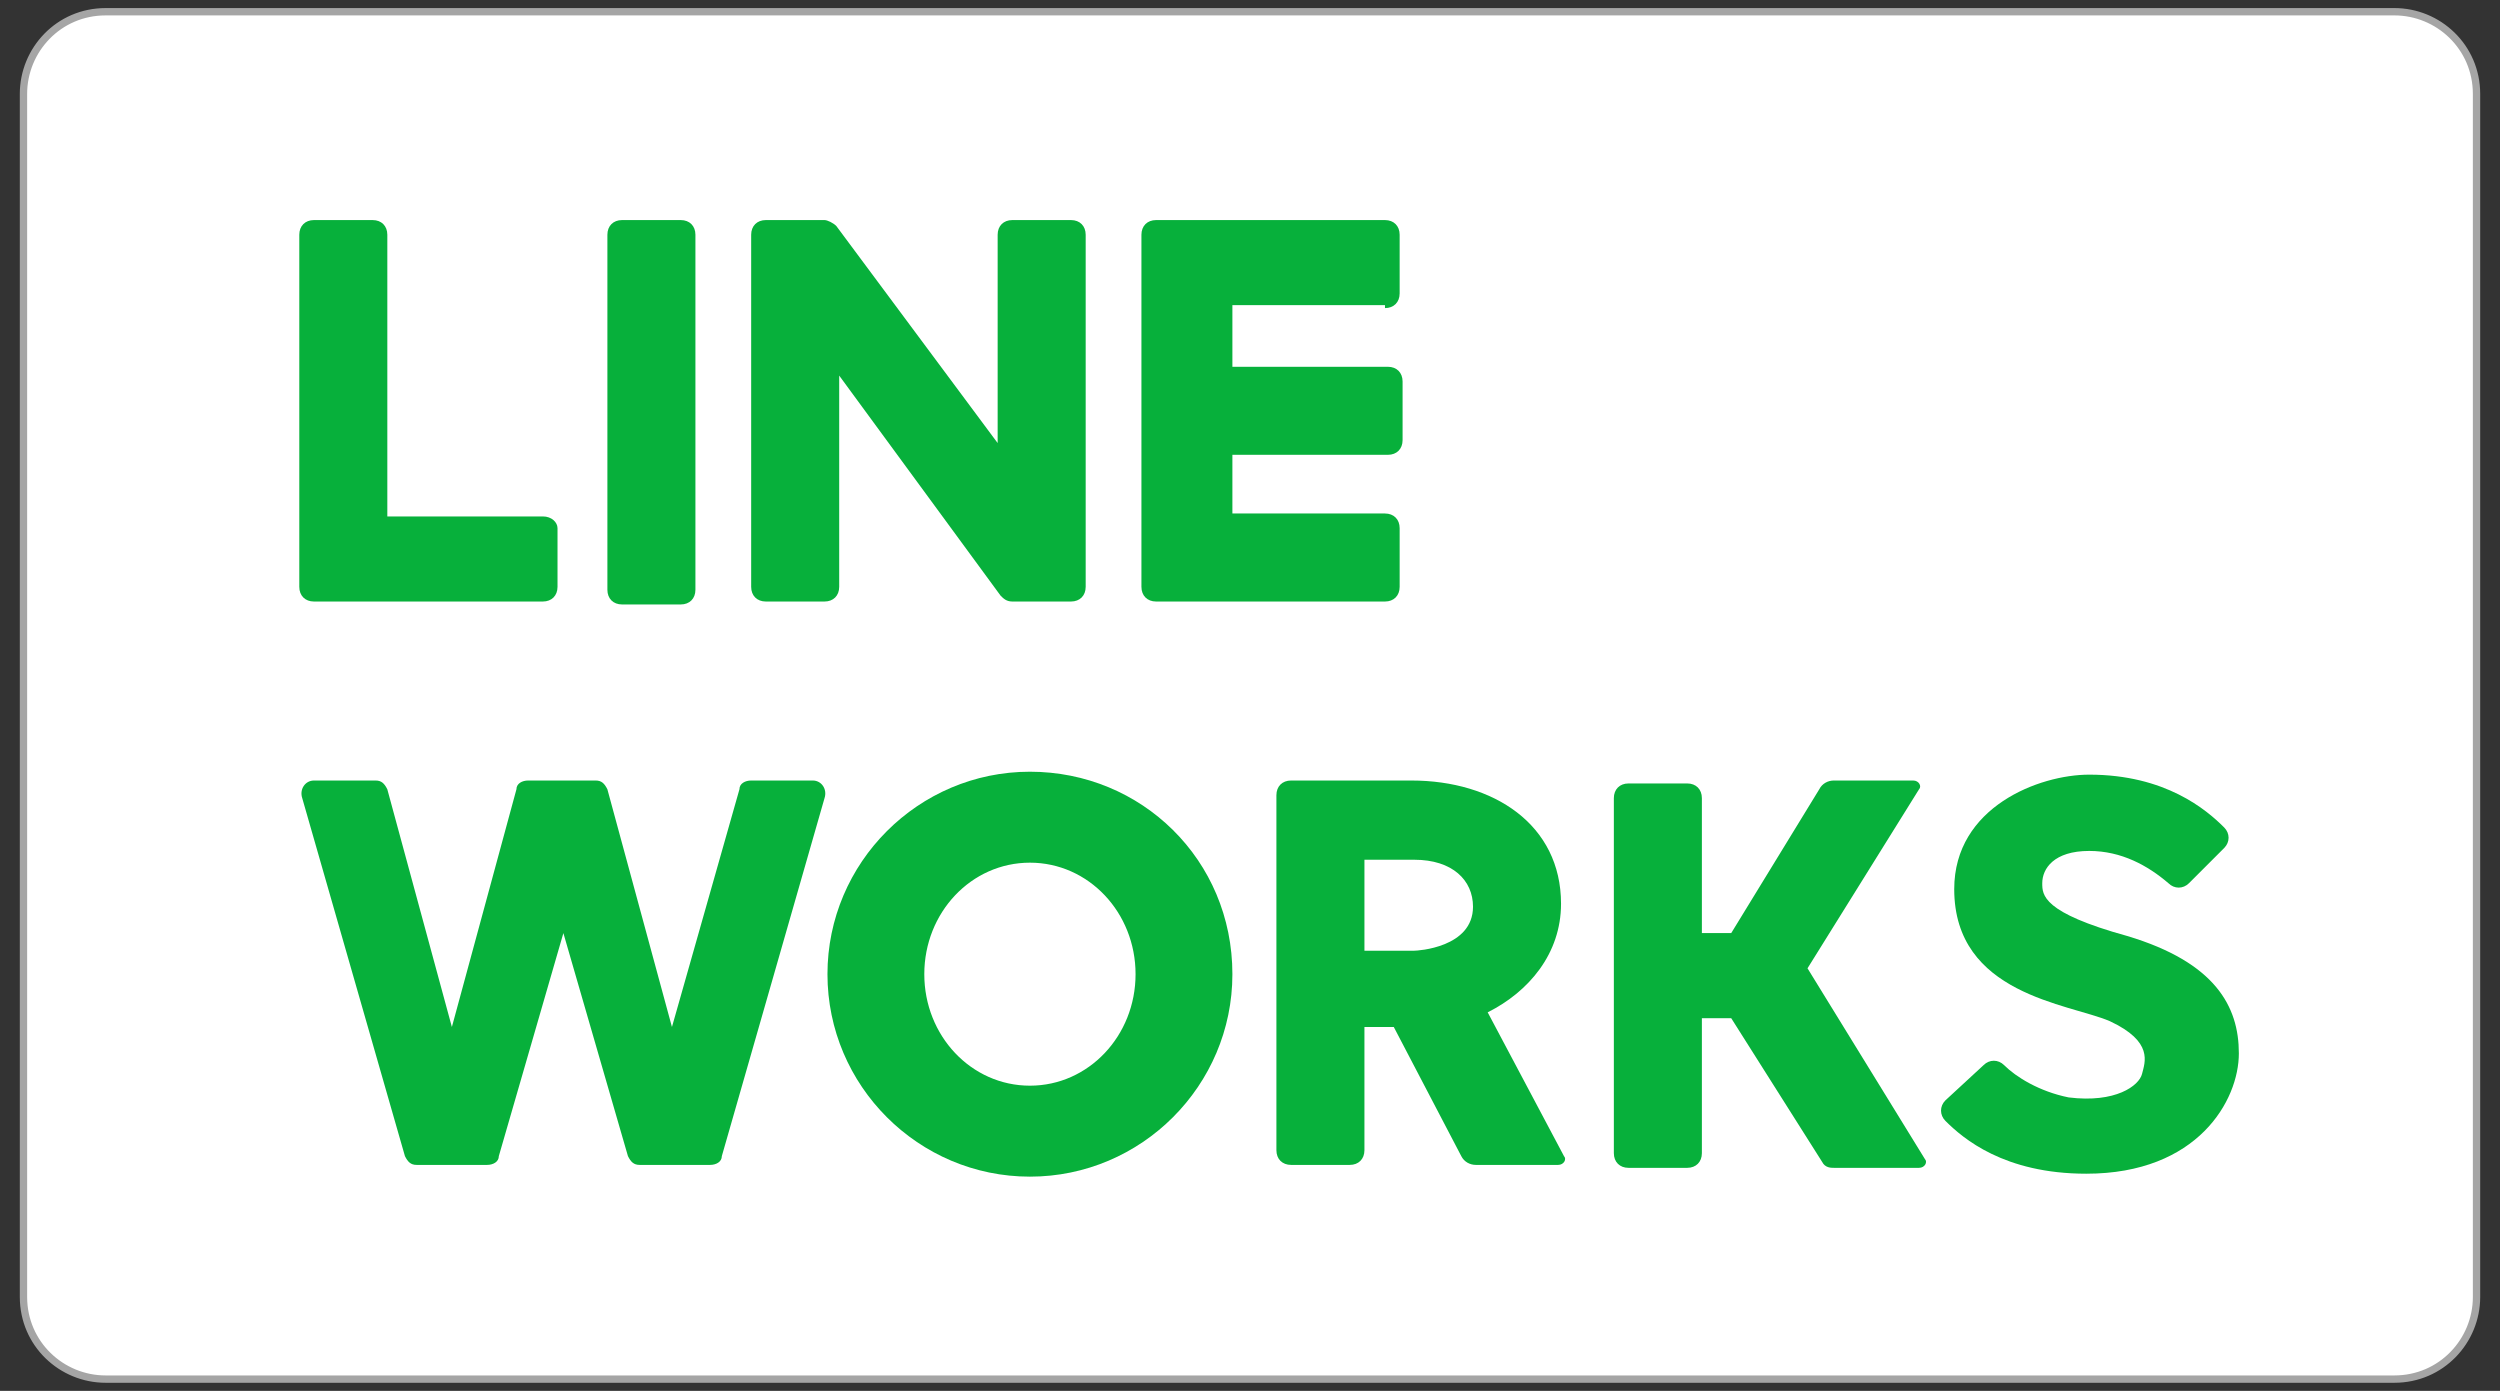
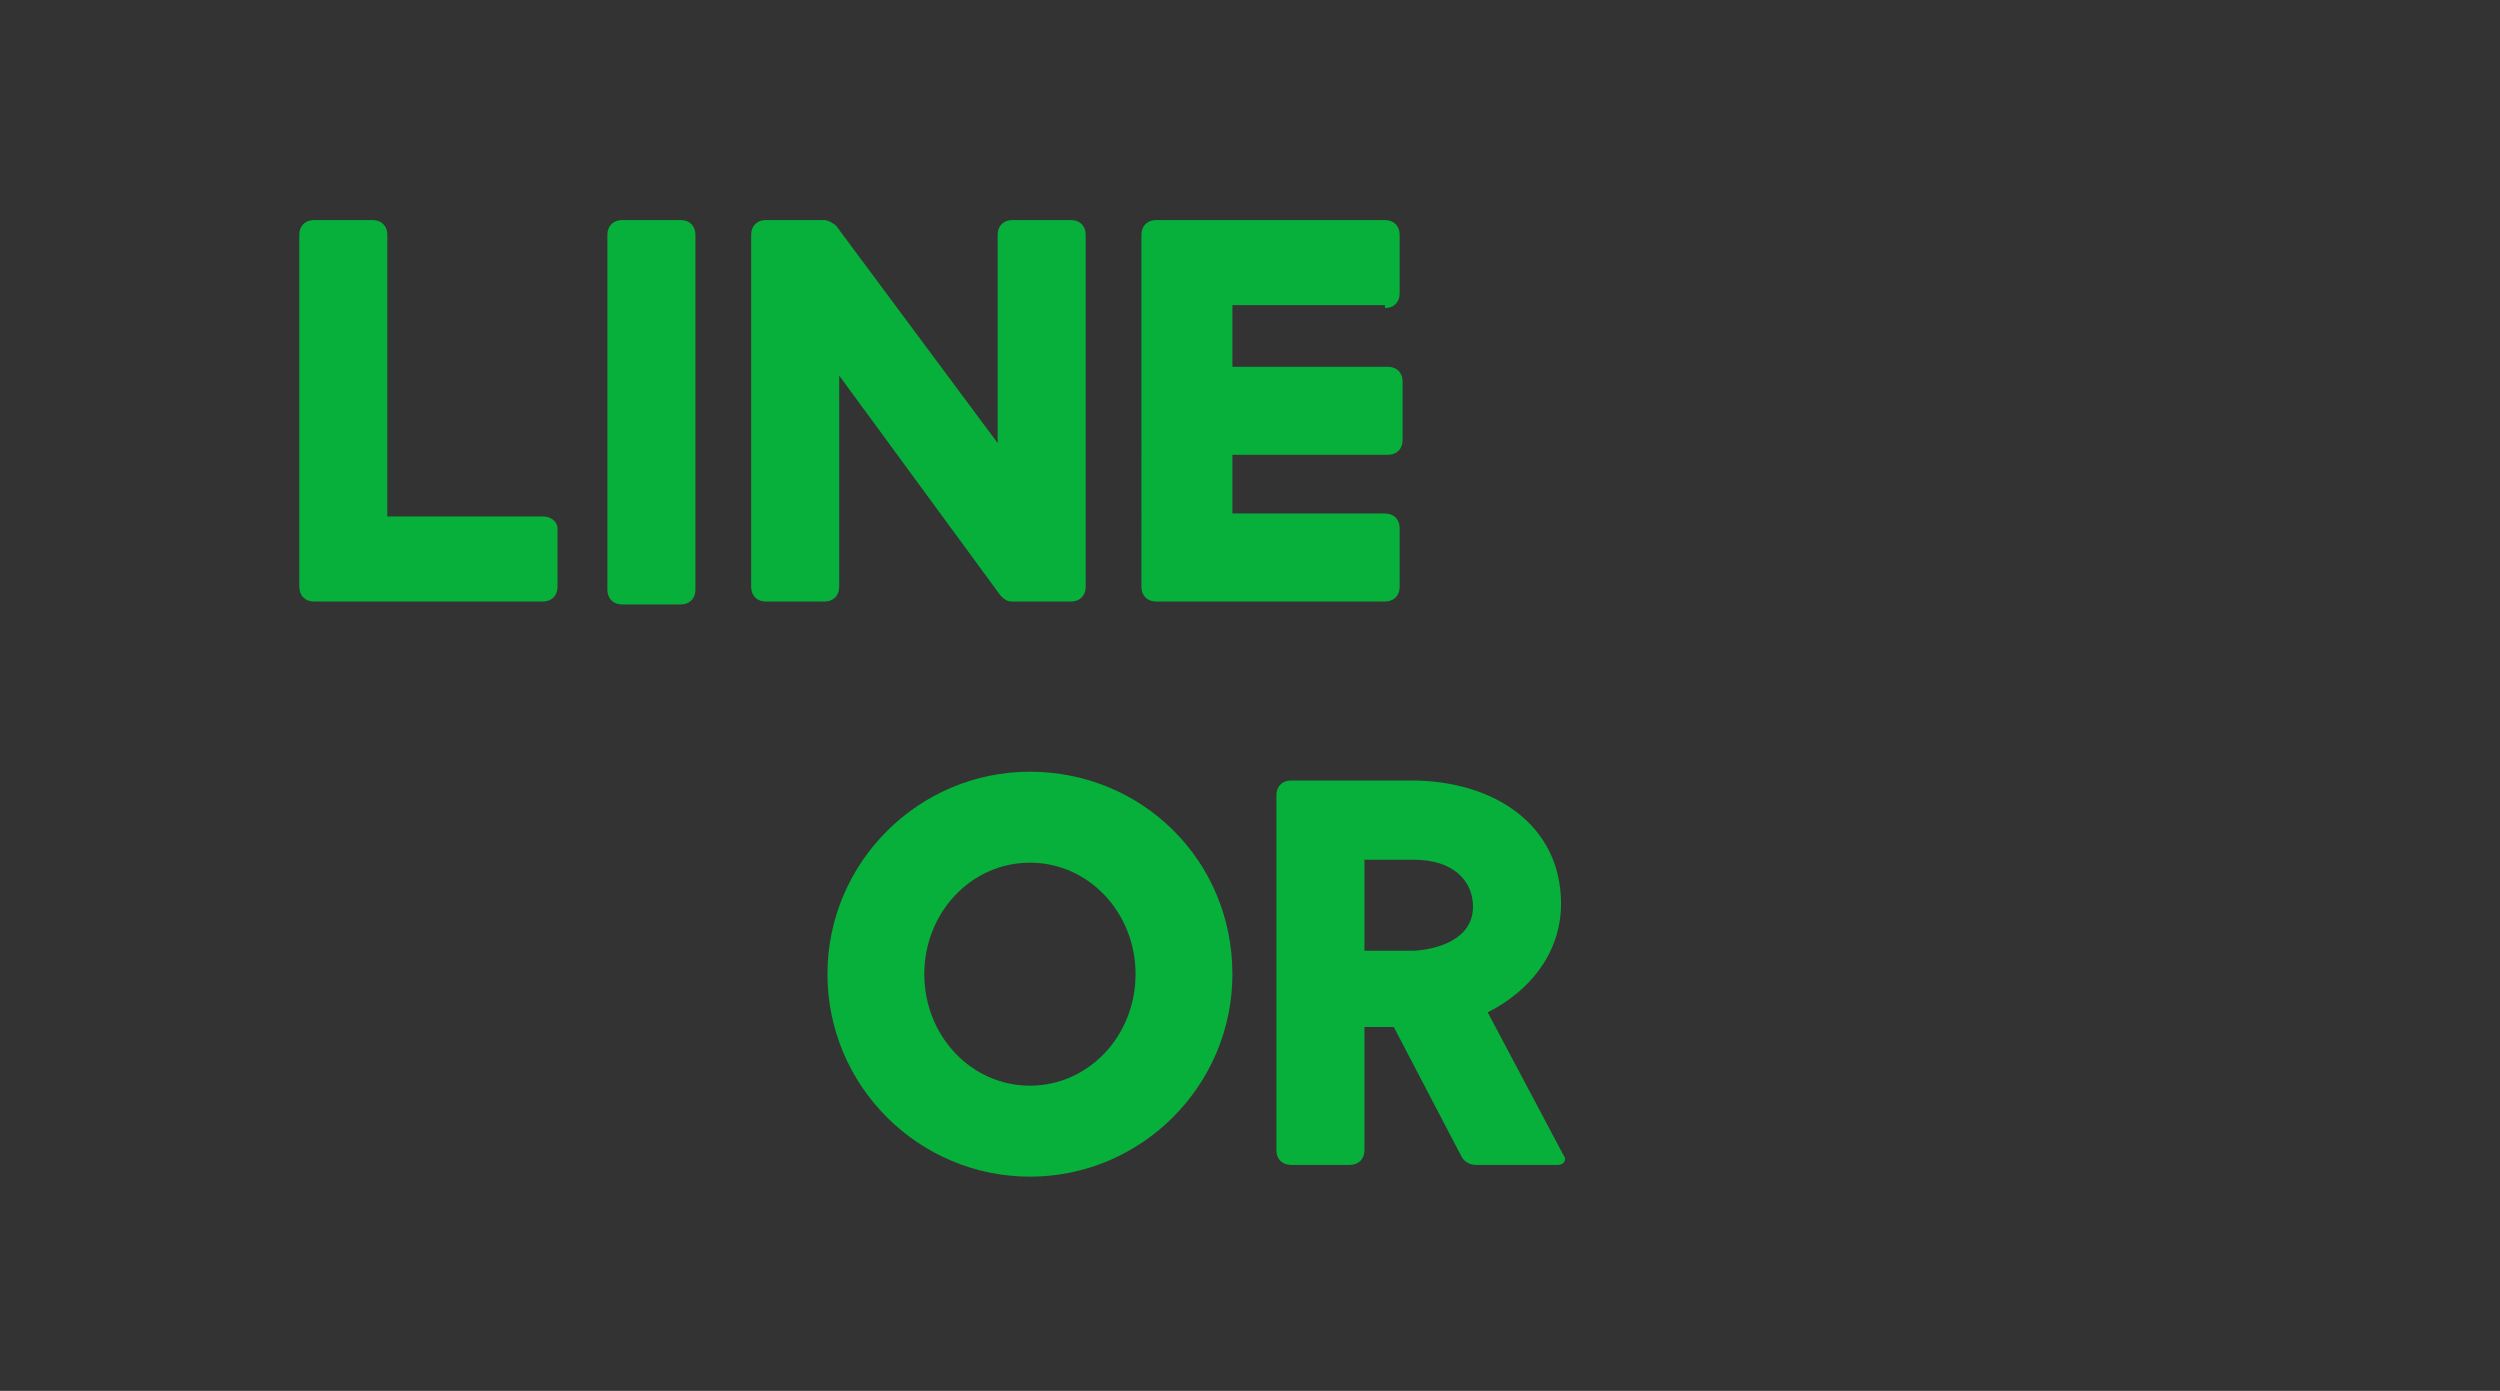
<svg xmlns="http://www.w3.org/2000/svg" version="1.1" id="レイヤー_1" x="0px" y="0px" viewBox="0 0 85.2 47.4" style="enable-background:new 0 0 85.2 47.4;" xml:space="preserve">
  <rect x="0" y="0" width="85.2" height="47.4" fill="#333333" stroke="none" />
  <style type="text/css">
	.st0{fill:#FFFFFF;stroke:#A5A5A5;stroke-width:0.25;stroke-miterlimit:10;}
	.st1{fill:#07B03B;}
</style>
-   <path class="st0" d="M84.4,44.2c0,1.5-1.2,2.8-2.8,2.8h-78c-1.5,0-2.8-1.2-2.8-2.8v-41c0-1.5,1.2-2.8,2.8-2.8h78  c1.5,0,2.8,1.2,2.8,2.8V44.2z" />
  <g>
    <path class="st1" d="M23.2,7.5h-2c-0.3,0-0.5,0.2-0.5,0.5v12.1c0,0.3,0.2,0.5,0.5,0.5h2c0.3,0,0.5-0.2,0.5-0.5V8   C23.7,7.7,23.5,7.5,23.2,7.5z" />
    <path class="st1" d="M18.5,17.6h-5.3V8c0-0.3-0.2-0.5-0.5-0.5h-2c-0.3,0-0.5,0.2-0.5,0.5V20c0,0.3,0.2,0.5,0.5,0.5h7.8   c0.3,0,0.5-0.2,0.5-0.5v-2C19,17.8,18.8,17.6,18.5,17.6z" />
    <path class="st1" d="M47.2,10.5c0.3,0,0.5-0.2,0.5-0.5V8c0-0.3-0.2-0.5-0.5-0.5h-7.8c-0.3,0-0.5,0.2-0.5,0.5V20   c0,0.3,0.2,0.5,0.5,0.5h7.8c0.3,0,0.5-0.2,0.5-0.5v-2c0-0.3-0.2-0.5-0.5-0.5H42v-2h5.3c0.3,0,0.5-0.2,0.5-0.5v-2   c0-0.3-0.2-0.5-0.5-0.5H42v-2.1H47.2z" />
    <path class="st1" d="M36.5,7.5h-2C34.2,7.5,34,7.7,34,8v7.1l-5.5-7.4c-0.1-0.1-0.3-0.2-0.4-0.2h-2c-0.3,0-0.5,0.2-0.5,0.5V20   c0,0.3,0.2,0.5,0.5,0.5h2c0.3,0,0.5-0.2,0.5-0.5v-7.2l5.5,7.5c0.1,0.1,0.2,0.2,0.4,0.2h2c0.3,0,0.5-0.2,0.5-0.5V8   C37,7.7,36.8,7.5,36.5,7.5z" />
-     <path class="st1" d="M27.7,26.6h-2.1c-0.2,0-0.4,0.1-0.4,0.3L22.9,35l-2.2-8.1c-0.1-0.2-0.2-0.3-0.4-0.3H18c-0.2,0-0.4,0.1-0.4,0.3   L15.4,35l-2.2-8.1c-0.1-0.2-0.2-0.3-0.4-0.3h-2.1c-0.3,0-0.5,0.3-0.4,0.6l3.5,12.2c0.1,0.2,0.2,0.3,0.4,0.3h2.4   c0.2,0,0.4-0.1,0.4-0.3l2.2-7.6l2.2,7.6c0.1,0.2,0.2,0.3,0.4,0.3h2.4c0.2,0,0.4-0.1,0.4-0.3l3.5-12.2C28.2,26.9,28,26.6,27.7,26.6z   " />
    <path class="st1" d="M35.1,26.3c-3.8,0-6.9,3.1-6.9,6.9c0,3.8,3.1,6.9,6.9,6.9c3.8,0,6.9-3.1,6.9-6.9C42,29.3,38.9,26.3,35.1,26.3z    M35.1,37c-2,0-3.6-1.7-3.6-3.8c0-2.1,1.6-3.8,3.6-3.8c2,0,3.6,1.7,3.6,3.8C38.7,35.3,37.1,37,35.1,37z" />
-     <path class="st1" d="M50.7,34.5c1.4-0.7,2.5-2,2.5-3.7c0-2.7-2.3-4.2-5.1-4.2h0H44c-0.3,0-0.5,0.2-0.5,0.5v12.1   c0,0.3,0.2,0.5,0.5,0.5h2c0.3,0,0.5-0.2,0.5-0.5V35h1l2.3,4.4c0.1,0.2,0.3,0.3,0.5,0.3h2.8c0.2,0,0.3-0.2,0.2-0.3L50.7,34.5z    M48.2,32.4h-1.7v-3.1h1.7c1.3,0,2,0.7,2,1.6C50.2,32.3,48.3,32.4,48.2,32.4z" />
-     <path class="st1" d="M61.6,33l3.8-6.1c0.1-0.1,0-0.3-0.2-0.3h-2.7c-0.2,0-0.4,0.1-0.5,0.3l-3,4.9h-1v-4.6c0-0.3-0.2-0.5-0.5-0.5h-2   c-0.3,0-0.5,0.2-0.5,0.5v12.1c0,0.3,0.2,0.5,0.5,0.5h2c0.3,0,0.5-0.2,0.5-0.5v-4.6h1l3.1,4.9c0.1,0.2,0.3,0.2,0.4,0.2h2.9   c0.2,0,0.3-0.2,0.2-0.3L61.6,33z" />
-     <path class="st1" d="M72.5,31.9c-2.9-0.8-2.9-1.4-2.9-1.8c0-0.5,0.4-1.1,1.6-1.1c1.1,0,2,0.5,2.7,1.1c0.2,0.2,0.5,0.2,0.7,0   l1.2-1.2c0.2-0.2,0.2-0.5,0-0.7c-0.6-0.6-2-1.8-4.6-1.8c-1.7,0-4.6,1.1-4.6,3.9c0,3.6,3.9,3.9,5.3,4.5c1.5,0.7,1.2,1.4,1.1,1.8   c-0.1,0.4-0.9,1-2.5,0.8c-1-0.2-1.8-0.7-2.2-1.1c-0.2-0.2-0.5-0.2-0.7,0l-1.3,1.2c-0.2,0.2-0.2,0.5,0,0.7c0.6,0.6,2,1.8,4.8,1.8   c3.8,0,5.2-2.5,5.2-4.1C76.3,34.3,75.5,32.8,72.5,31.9z" />
+     <path class="st1" d="M50.7,34.5c1.4-0.7,2.5-2,2.5-3.7c0-2.7-2.3-4.2-5.1-4.2h0H44c-0.3,0-0.5,0.2-0.5,0.5v12.1   c0,0.3,0.2,0.5,0.5,0.5h2c0.3,0,0.5-0.2,0.5-0.5V35h1l2.3,4.4c0.1,0.2,0.3,0.3,0.5,0.3h2.8c0.2,0,0.3-0.2,0.2-0.3L50.7,34.5M48.2,32.4h-1.7v-3.1h1.7c1.3,0,2,0.7,2,1.6C50.2,32.3,48.3,32.4,48.2,32.4z" />
  </g>
</svg>